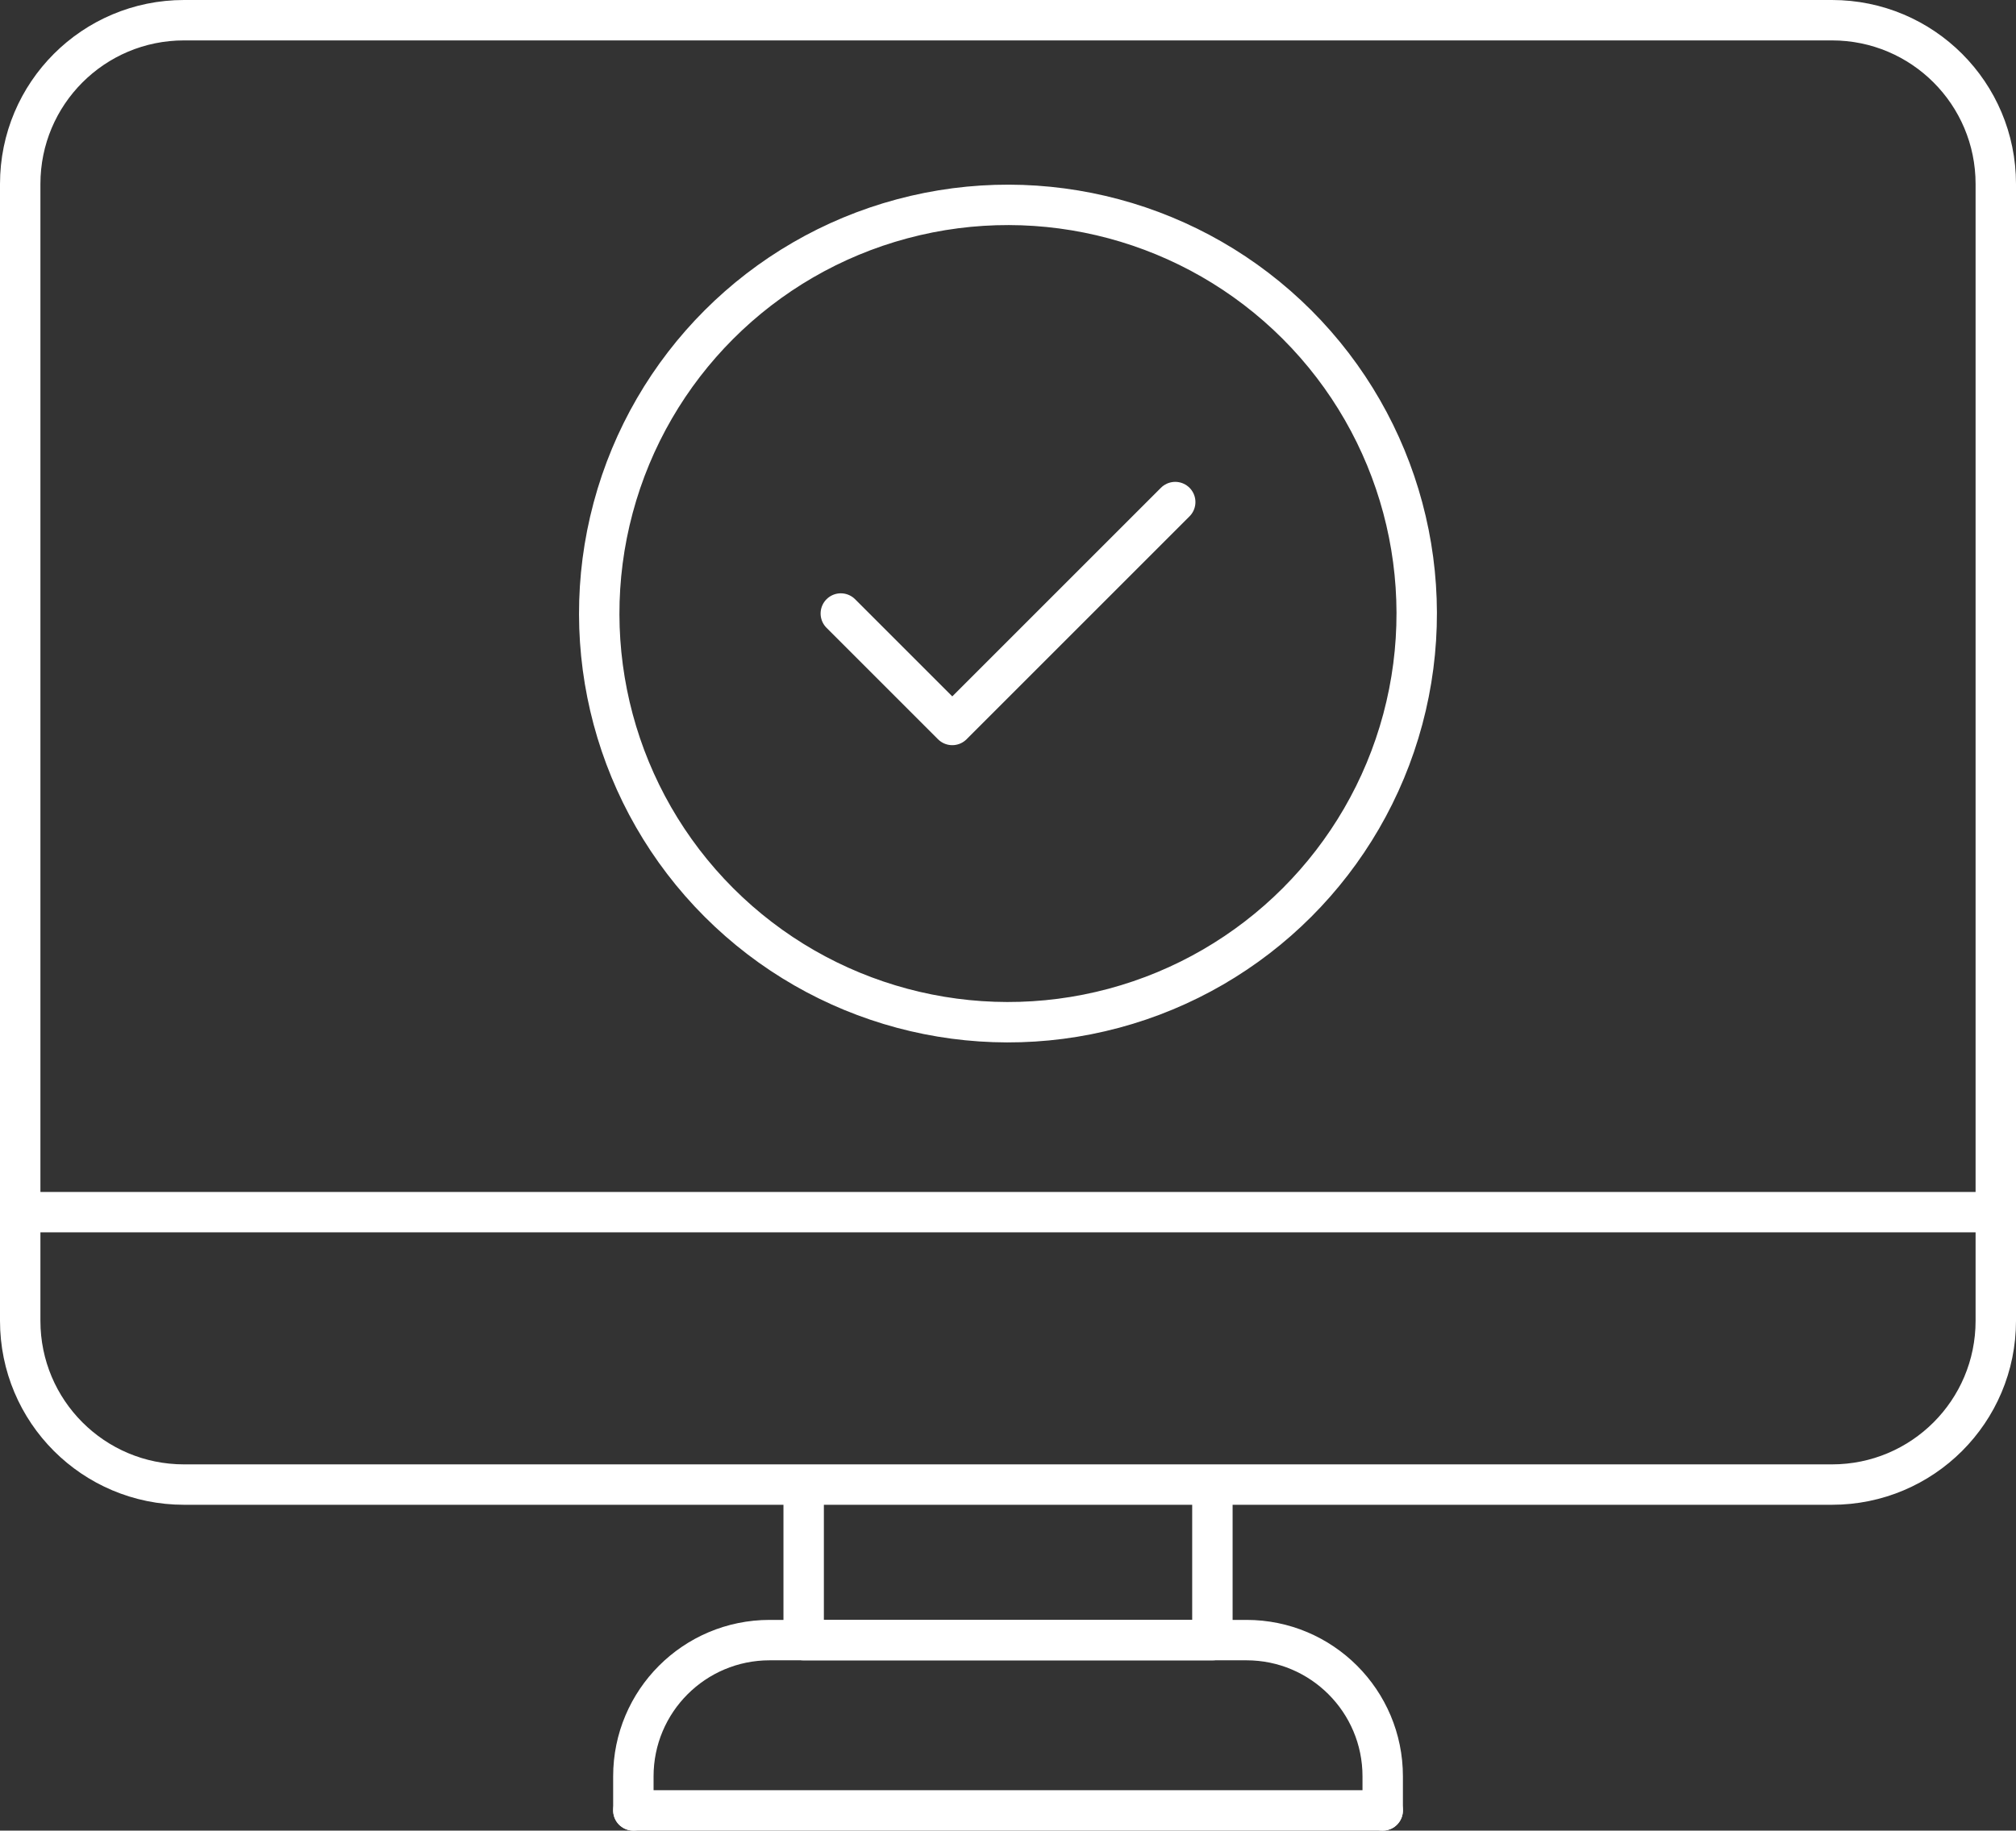
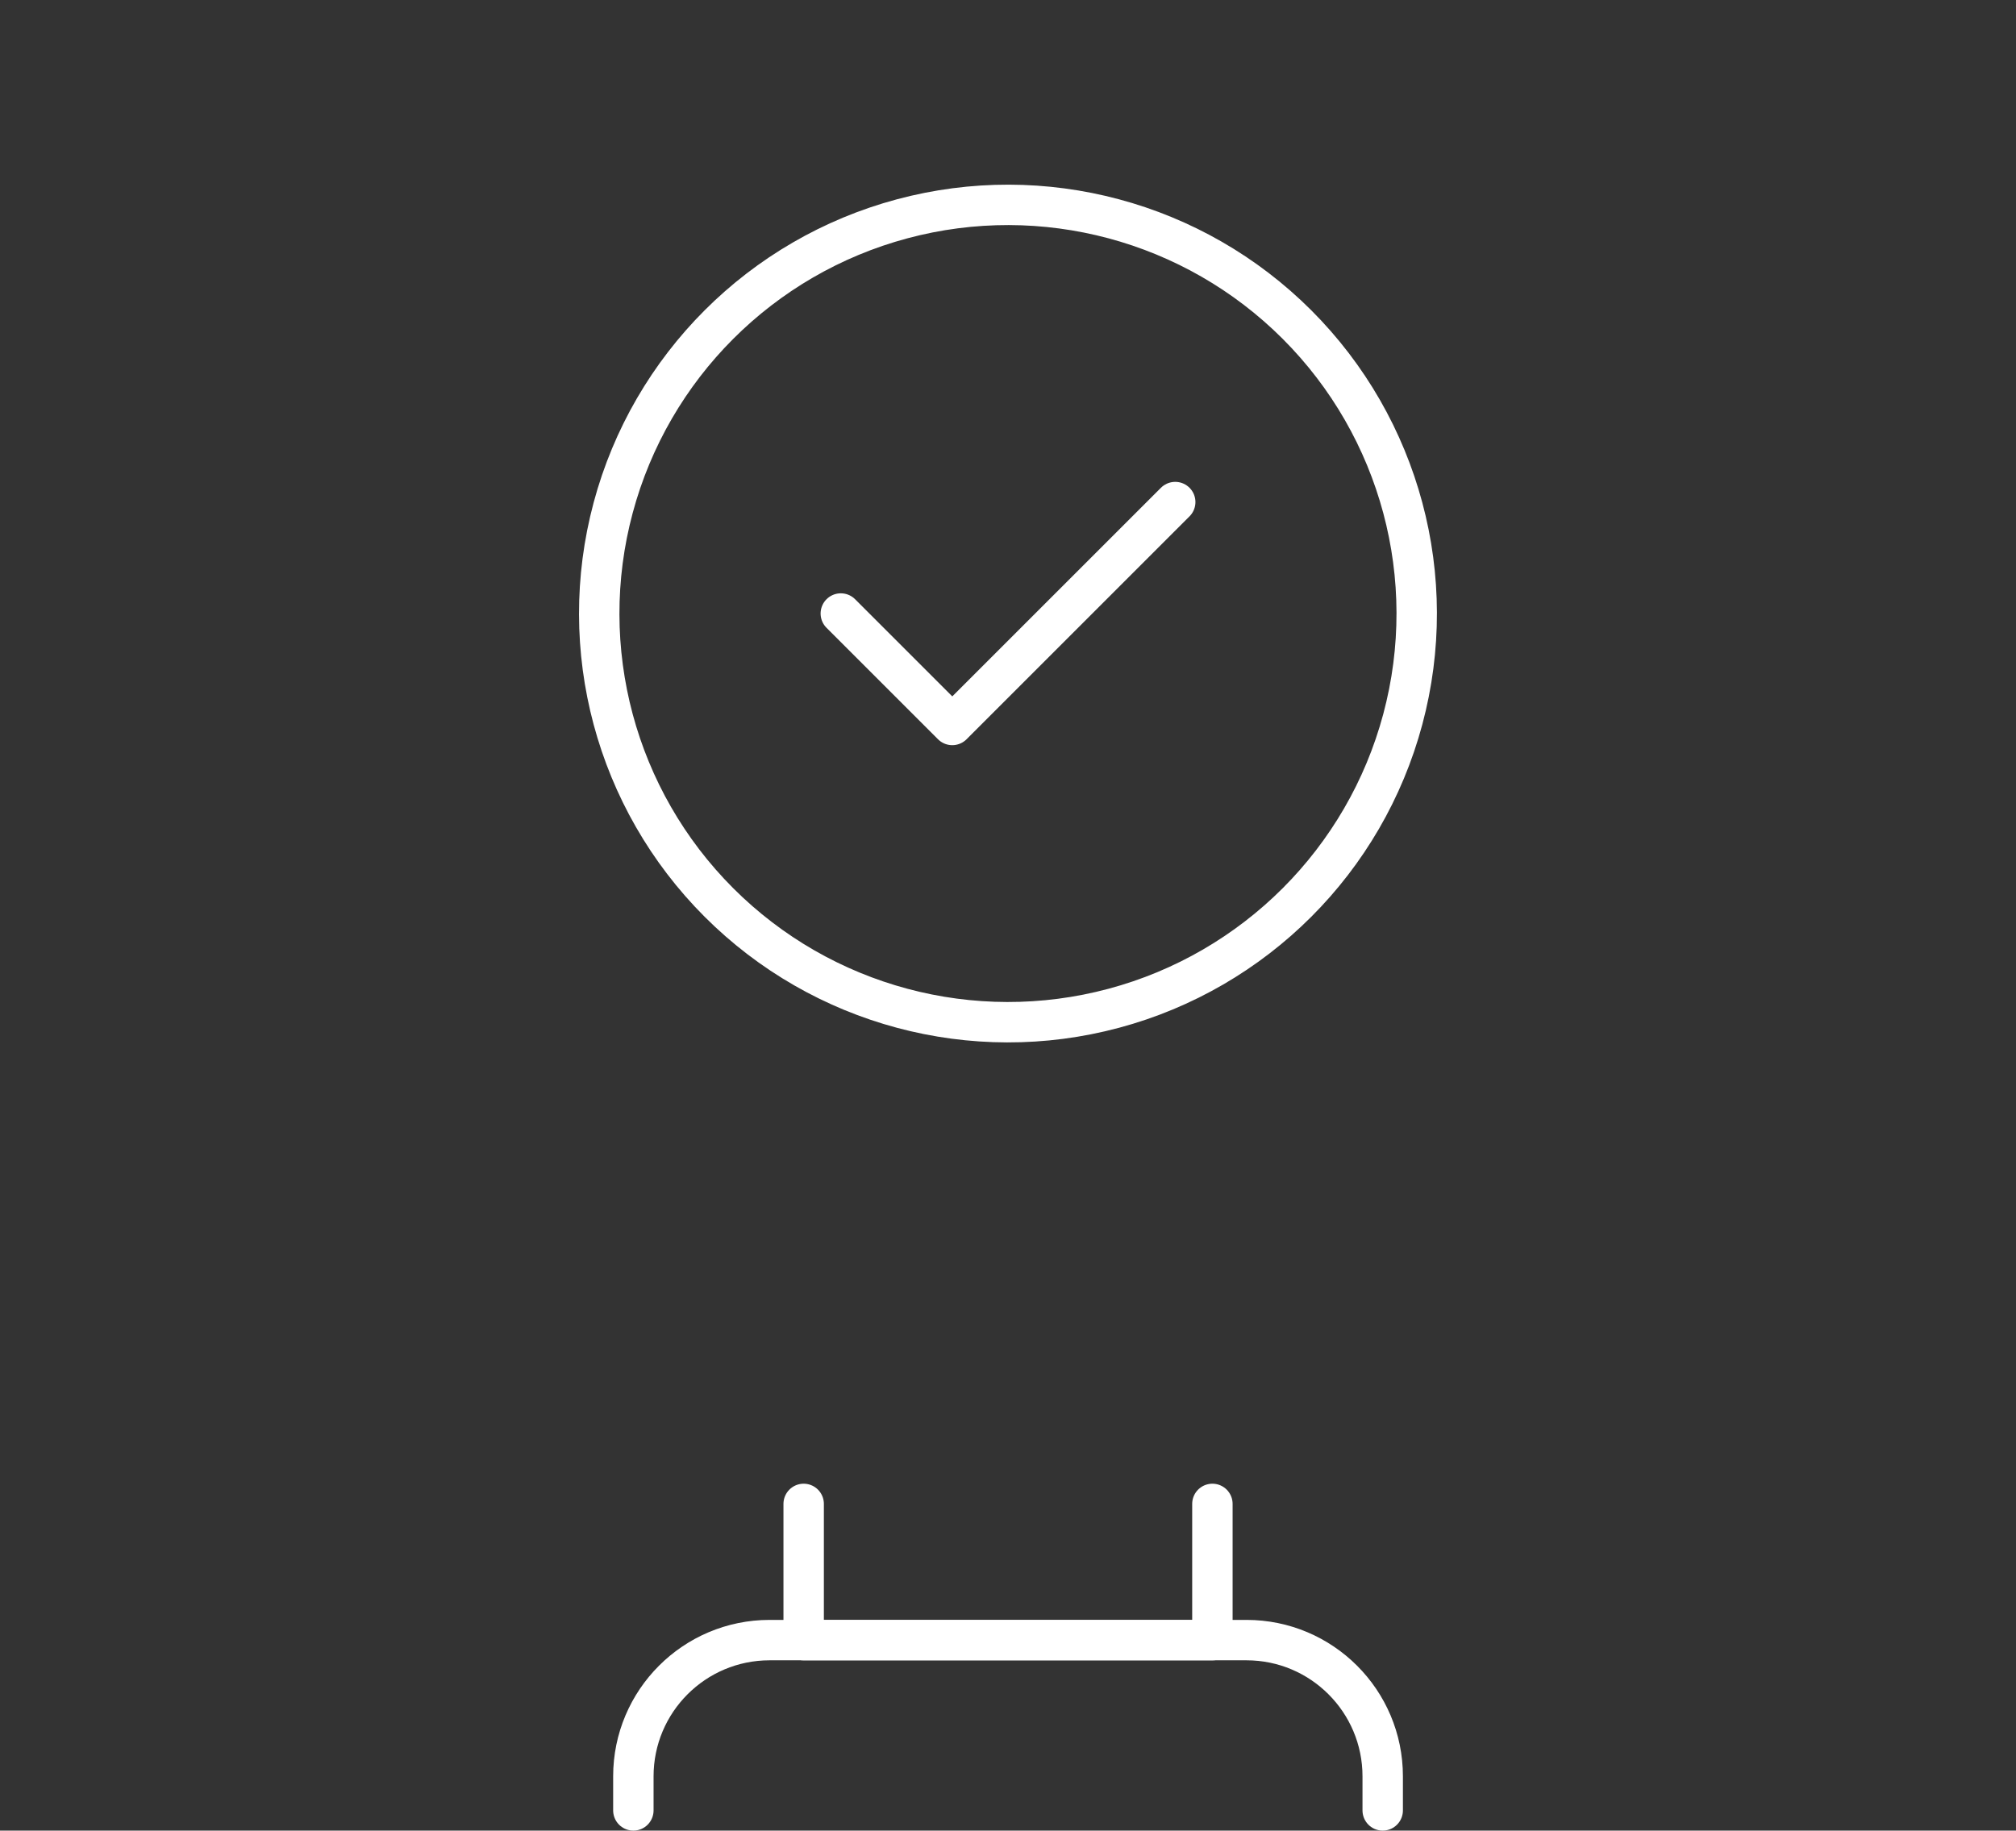
<svg xmlns="http://www.w3.org/2000/svg" id="Layer_2" viewBox="0 0 598.63 543.68">
  <rect x="0" y="0" width="598.63" height="543.68" fill="#333333" stroke="none" />
  <g id="Layer_1-2">
    <circle cx="299.31" cy="182.21" r="121.37" transform="translate(-41.18 265.02) rotate(-45)" style="fill:none; stroke:#fff; stroke-linecap:round; stroke-linejoin:round; stroke-width:12px;" />
    <polyline points="249.67 182.21 282.77 215.31 348.97 149.11" style="fill:none; stroke:#fff; stroke-linecap:round; stroke-linejoin:round; stroke-width:12px;" />
-     <path d="m73.57,6h-18.92C27.75,6,6,27.75,6,54.65v337.61c0,26.91,21.75,48.65,48.65,48.65h489.33c26.9,0,48.65-21.74,48.65-48.65V54.65c0-26.9-21.75-48.65-48.65-48.65H73.57Z" style="fill:none; stroke:#fff; stroke-linecap:round; stroke-linejoin:round; stroke-width:12px;" />
    <polyline points="360.01 446.65 360.01 487.11 238.64 487.11 238.64 446.65" style="fill:none; stroke:#fff; stroke-linecap:round; stroke-linejoin:round; stroke-width:12px;" />
-     <line x1="6.01" y1="360" x2="592.63" y2="360" style="fill:none; stroke:#fff; stroke-linecap:round; stroke-linejoin:round; stroke-width:12px;" />
-     <line x1="410.58" y1="537.68" x2="188.07" y2="537.68" style="fill:none; stroke:#fff; stroke-linecap:round; stroke-linejoin:round; stroke-width:12px;" />
    <path d="m188.07,537.68v-10.12c0-22.34,18.11-40.46,40.46-40.46h141.6c22.34,0,40.45,18.12,40.45,40.46v10.12" style="fill:none; stroke:#fff; stroke-linecap:round; stroke-linejoin:round; stroke-width:12px;" />
  </g>
</svg>